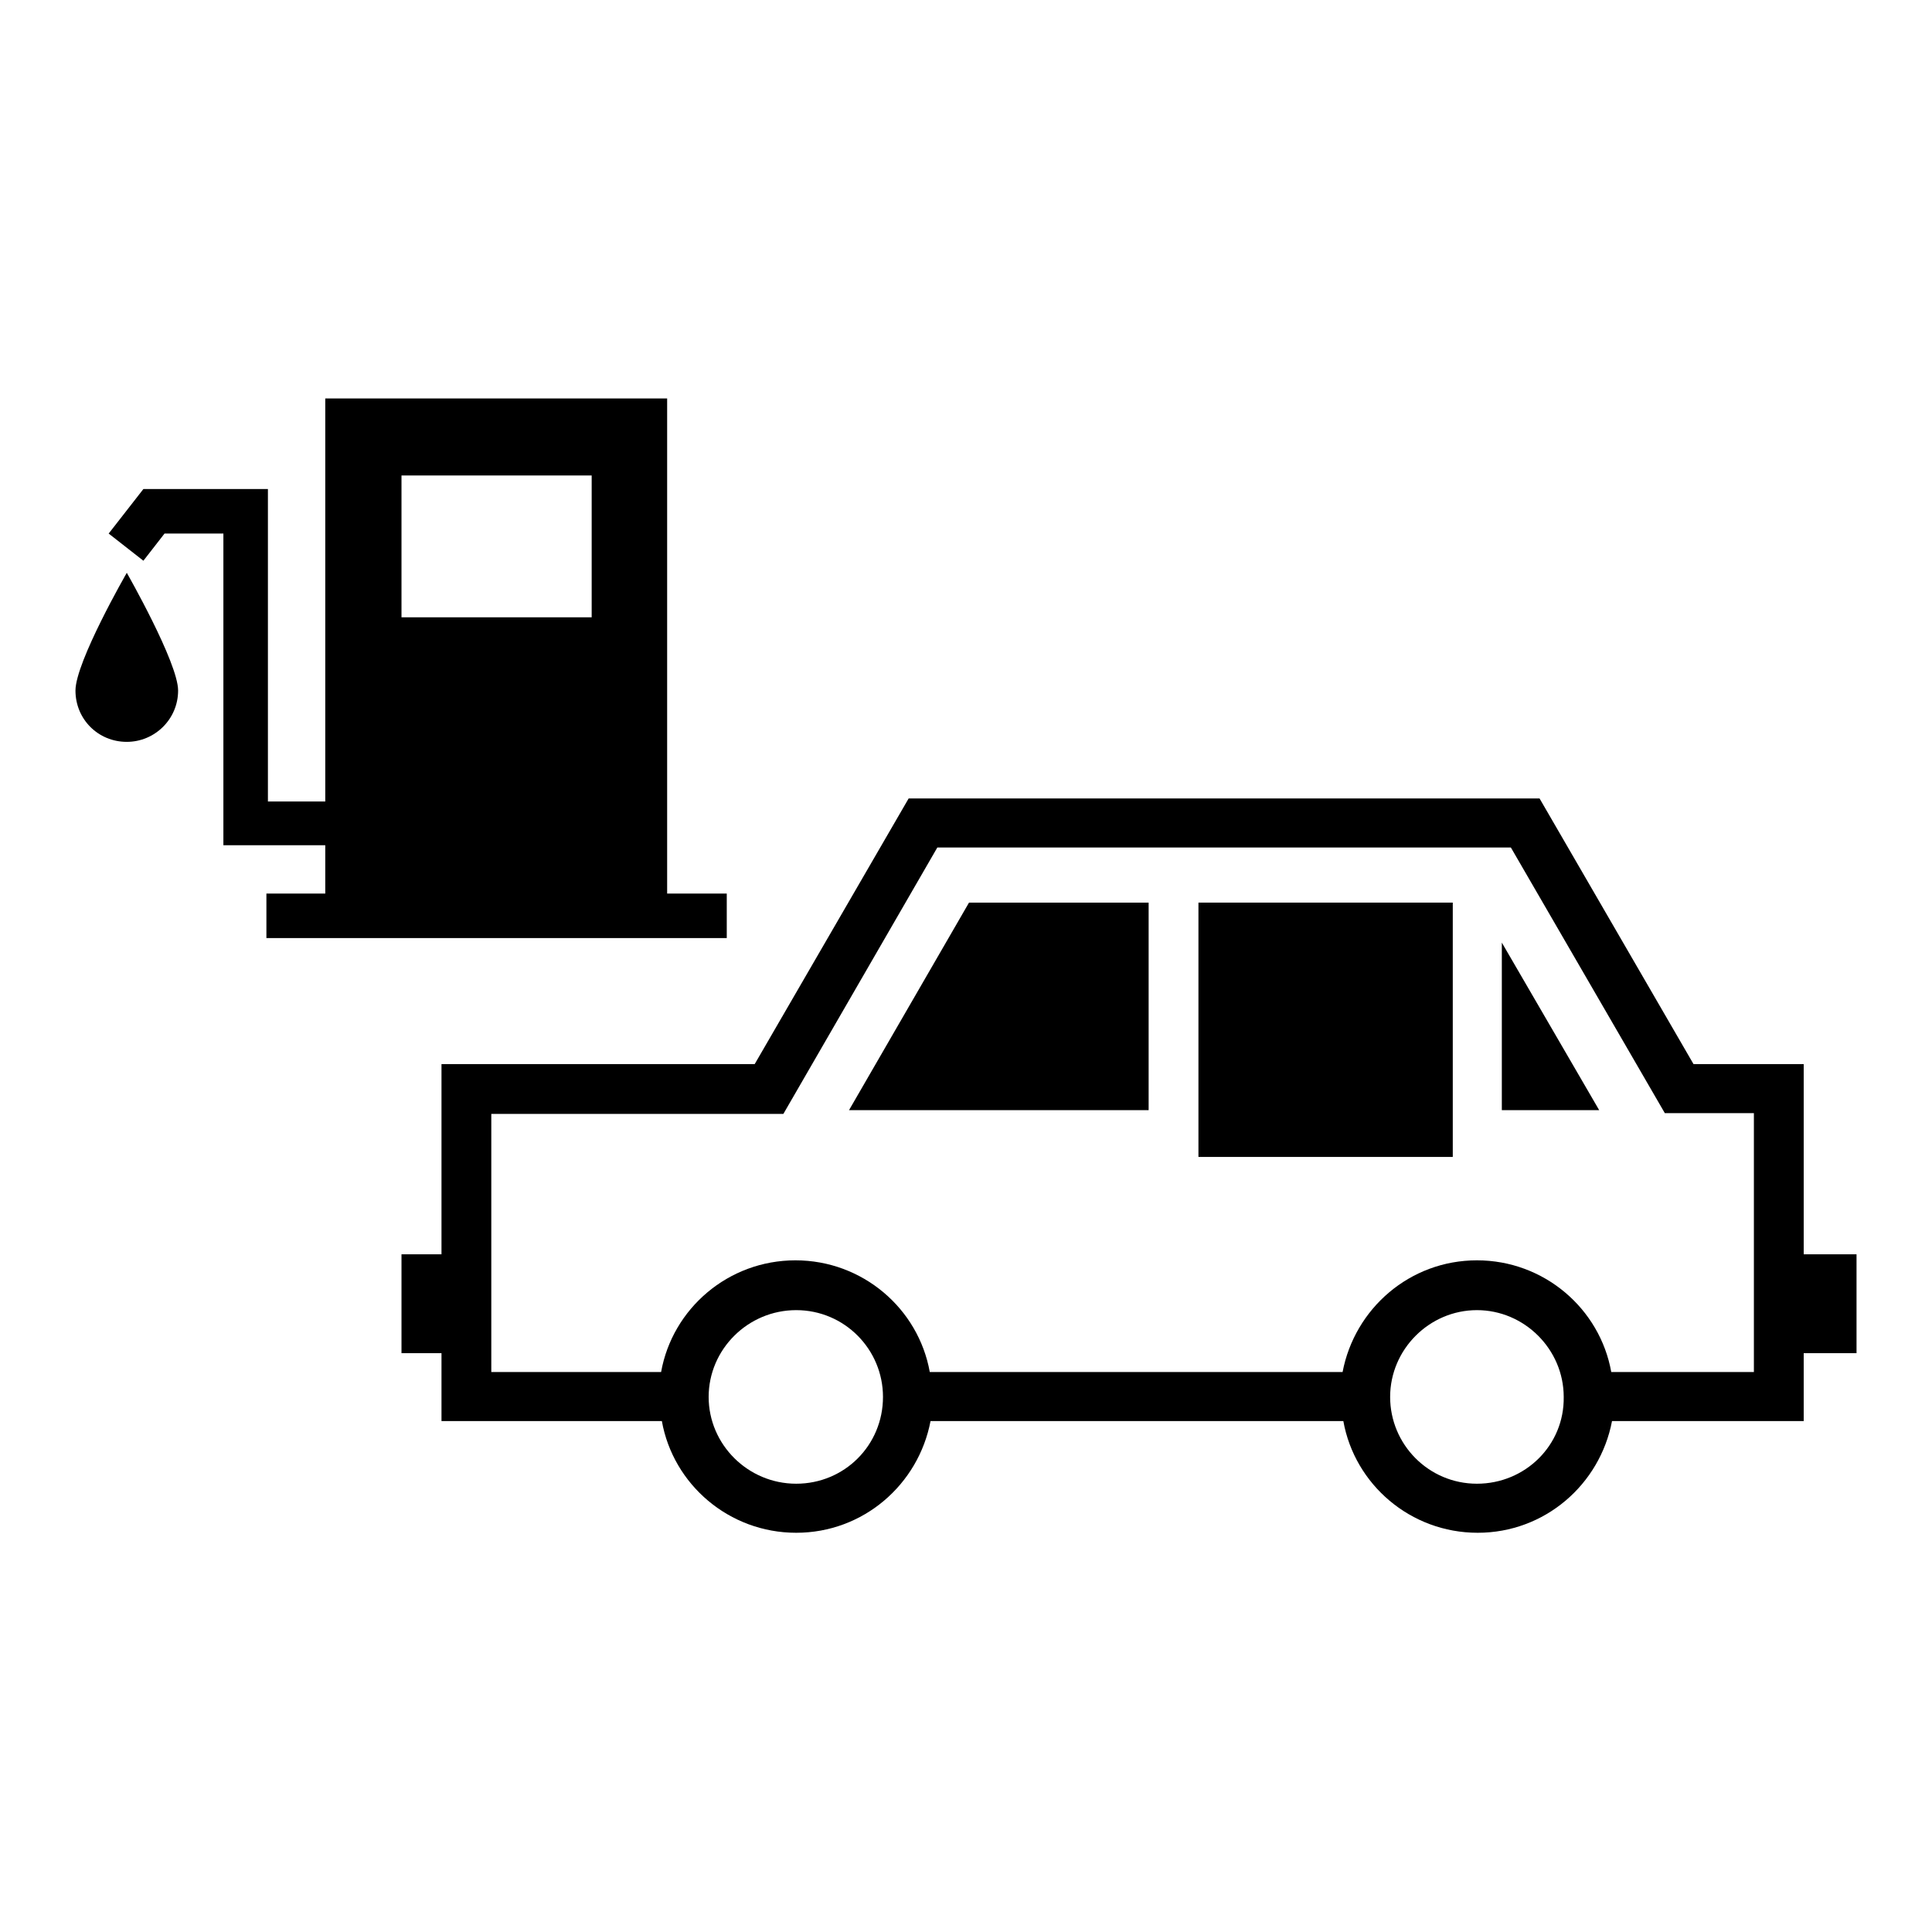
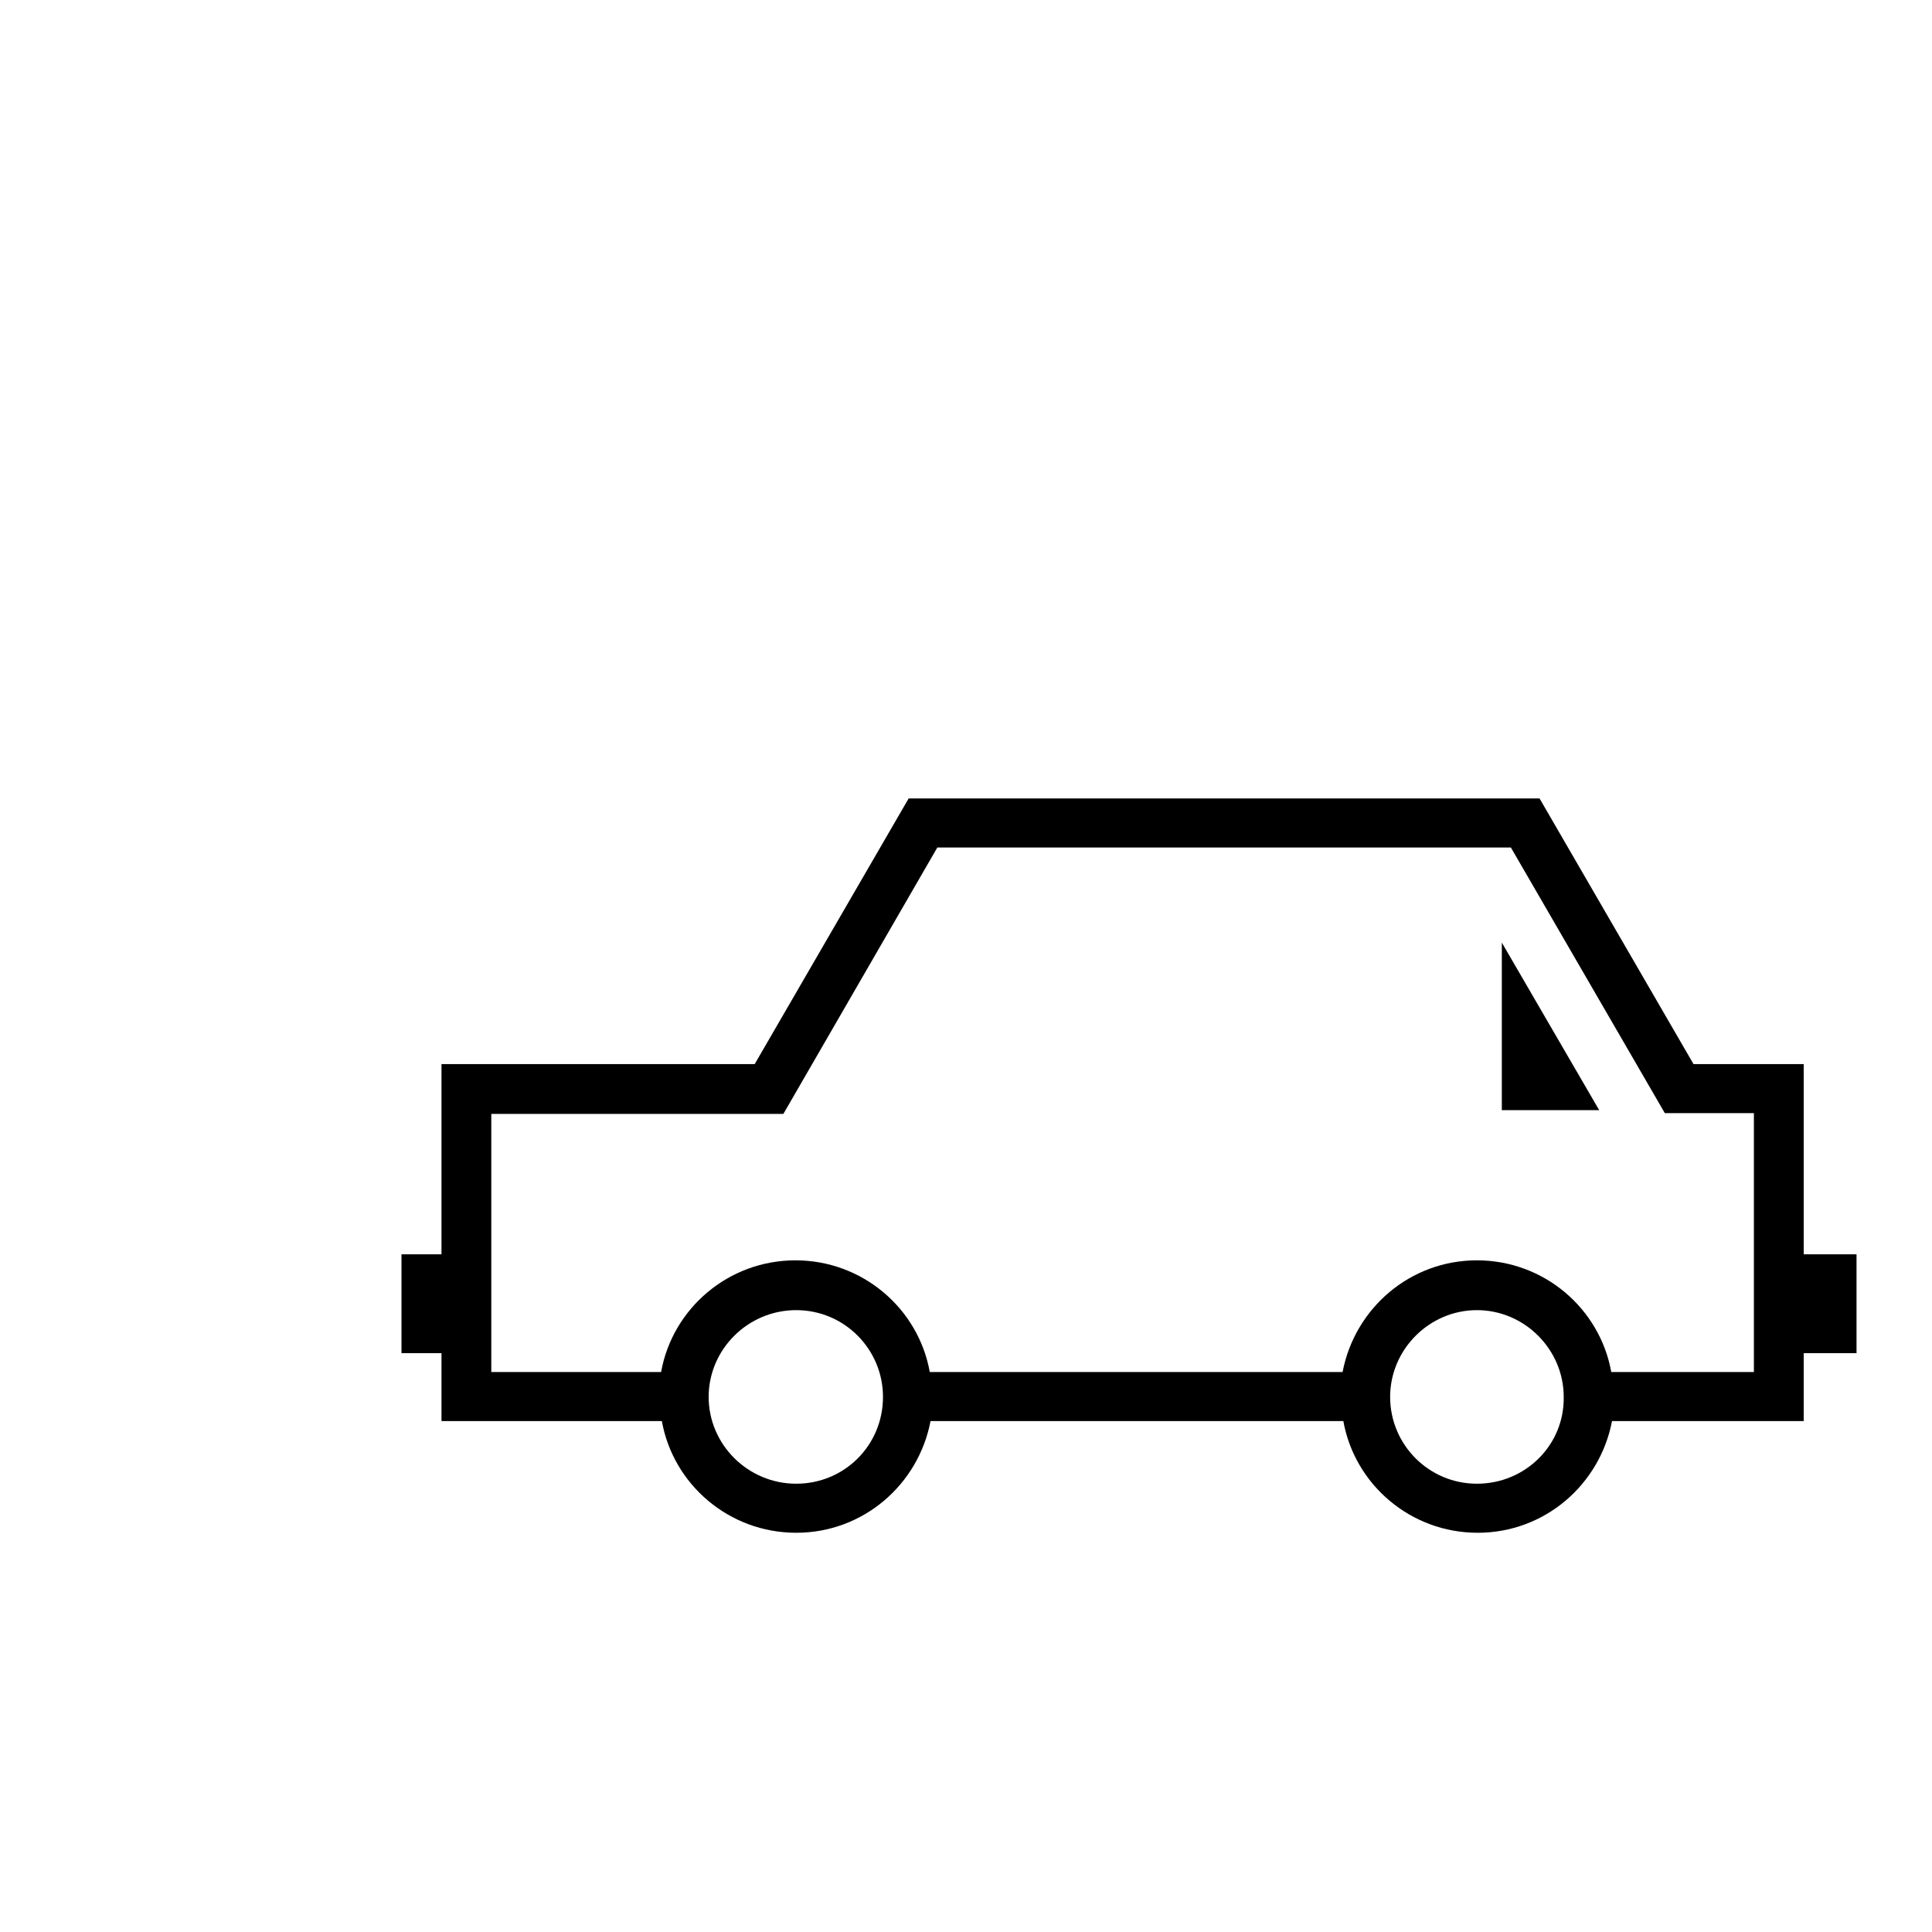
<svg xmlns="http://www.w3.org/2000/svg" version="1.1" x="0px" y="0px" viewBox="0 0 256 256" enable-background="new 0 0 256 256" xml:space="preserve">
  <g>
    <g>
      <g>
-         <path fill="#000000" d="M10,91.5c0,3.8,3,6.8,6.8,6.8c3.7,0,6.8-3,6.8-6.8c0-3.7-6.8-15.6-6.8-15.6S10,87.7,10,91.5z" />
-         <path fill="#000000" d="M35.3,118.4v5.9h61v-5.9h-7.9V52.8H43.1v53.4h-7.6V67.7l0-2.9h-2.9H19l-4.6,5.9l4.6,3.6l2.8-3.6h7.8V112h13.5v6.4L35.3,118.4L35.3,118.4L35.3,118.4z M53.2,63h25.2v18.8H53.2V63L53.2,63z" />
        <path fill="#000000" d="M246,166.2h-7V141h-14.6L204,105.8h-83.6L100,141H58.5v25.2h-5.3v13.1h5.3v9h29.2c1.5,8.4,8.9,14.8,17.8,14.8c8.9,0,16.2-6.4,17.8-14.8H178c1.5,8.4,8.9,14.8,17.8,14.8s16.2-6.4,17.8-14.8H239v-9h7V166.2L246,166.2z M105.5,196.6c-6.4,0-11.6-5.2-11.6-11.5s5.2-11.5,11.6-11.5c6.4,0,11.5,5.2,11.5,11.5C117,191.5,111.9,196.6,105.5,196.6z M195.7,196.6c-6.4,0-11.5-5.2-11.5-11.5s5.2-11.5,11.5-11.5s11.5,5.2,11.5,11.5C207.3,191.5,202.1,196.6,195.7,196.6z M232.4,181.8h-18.9c-1.5-8.4-8.9-14.8-17.8-14.8s-16.2,6.4-17.8,14.8h-54.7c-1.5-8.4-8.9-14.8-17.8-14.8c-8.9,0-16.3,6.4-17.8,14.8H65.1v-34.2h38.7l20.4-35.3h76l20.4,35.2h11.8V181.8L232.4,181.8L232.4,181.8z" />
-         <path fill="#000000" d="M158.8 119.6h33.7v33.7h-33.7z" />
        <path fill="#000000" d="M199 147.1L211.9 147.1 199 124.9 z" />
-         <path fill="#000000" d="M112.5 147.1L152.2 147.1 152.2 119.6 128.4 119.6 z" />
      </g>
    </g>
  </g>
</svg>